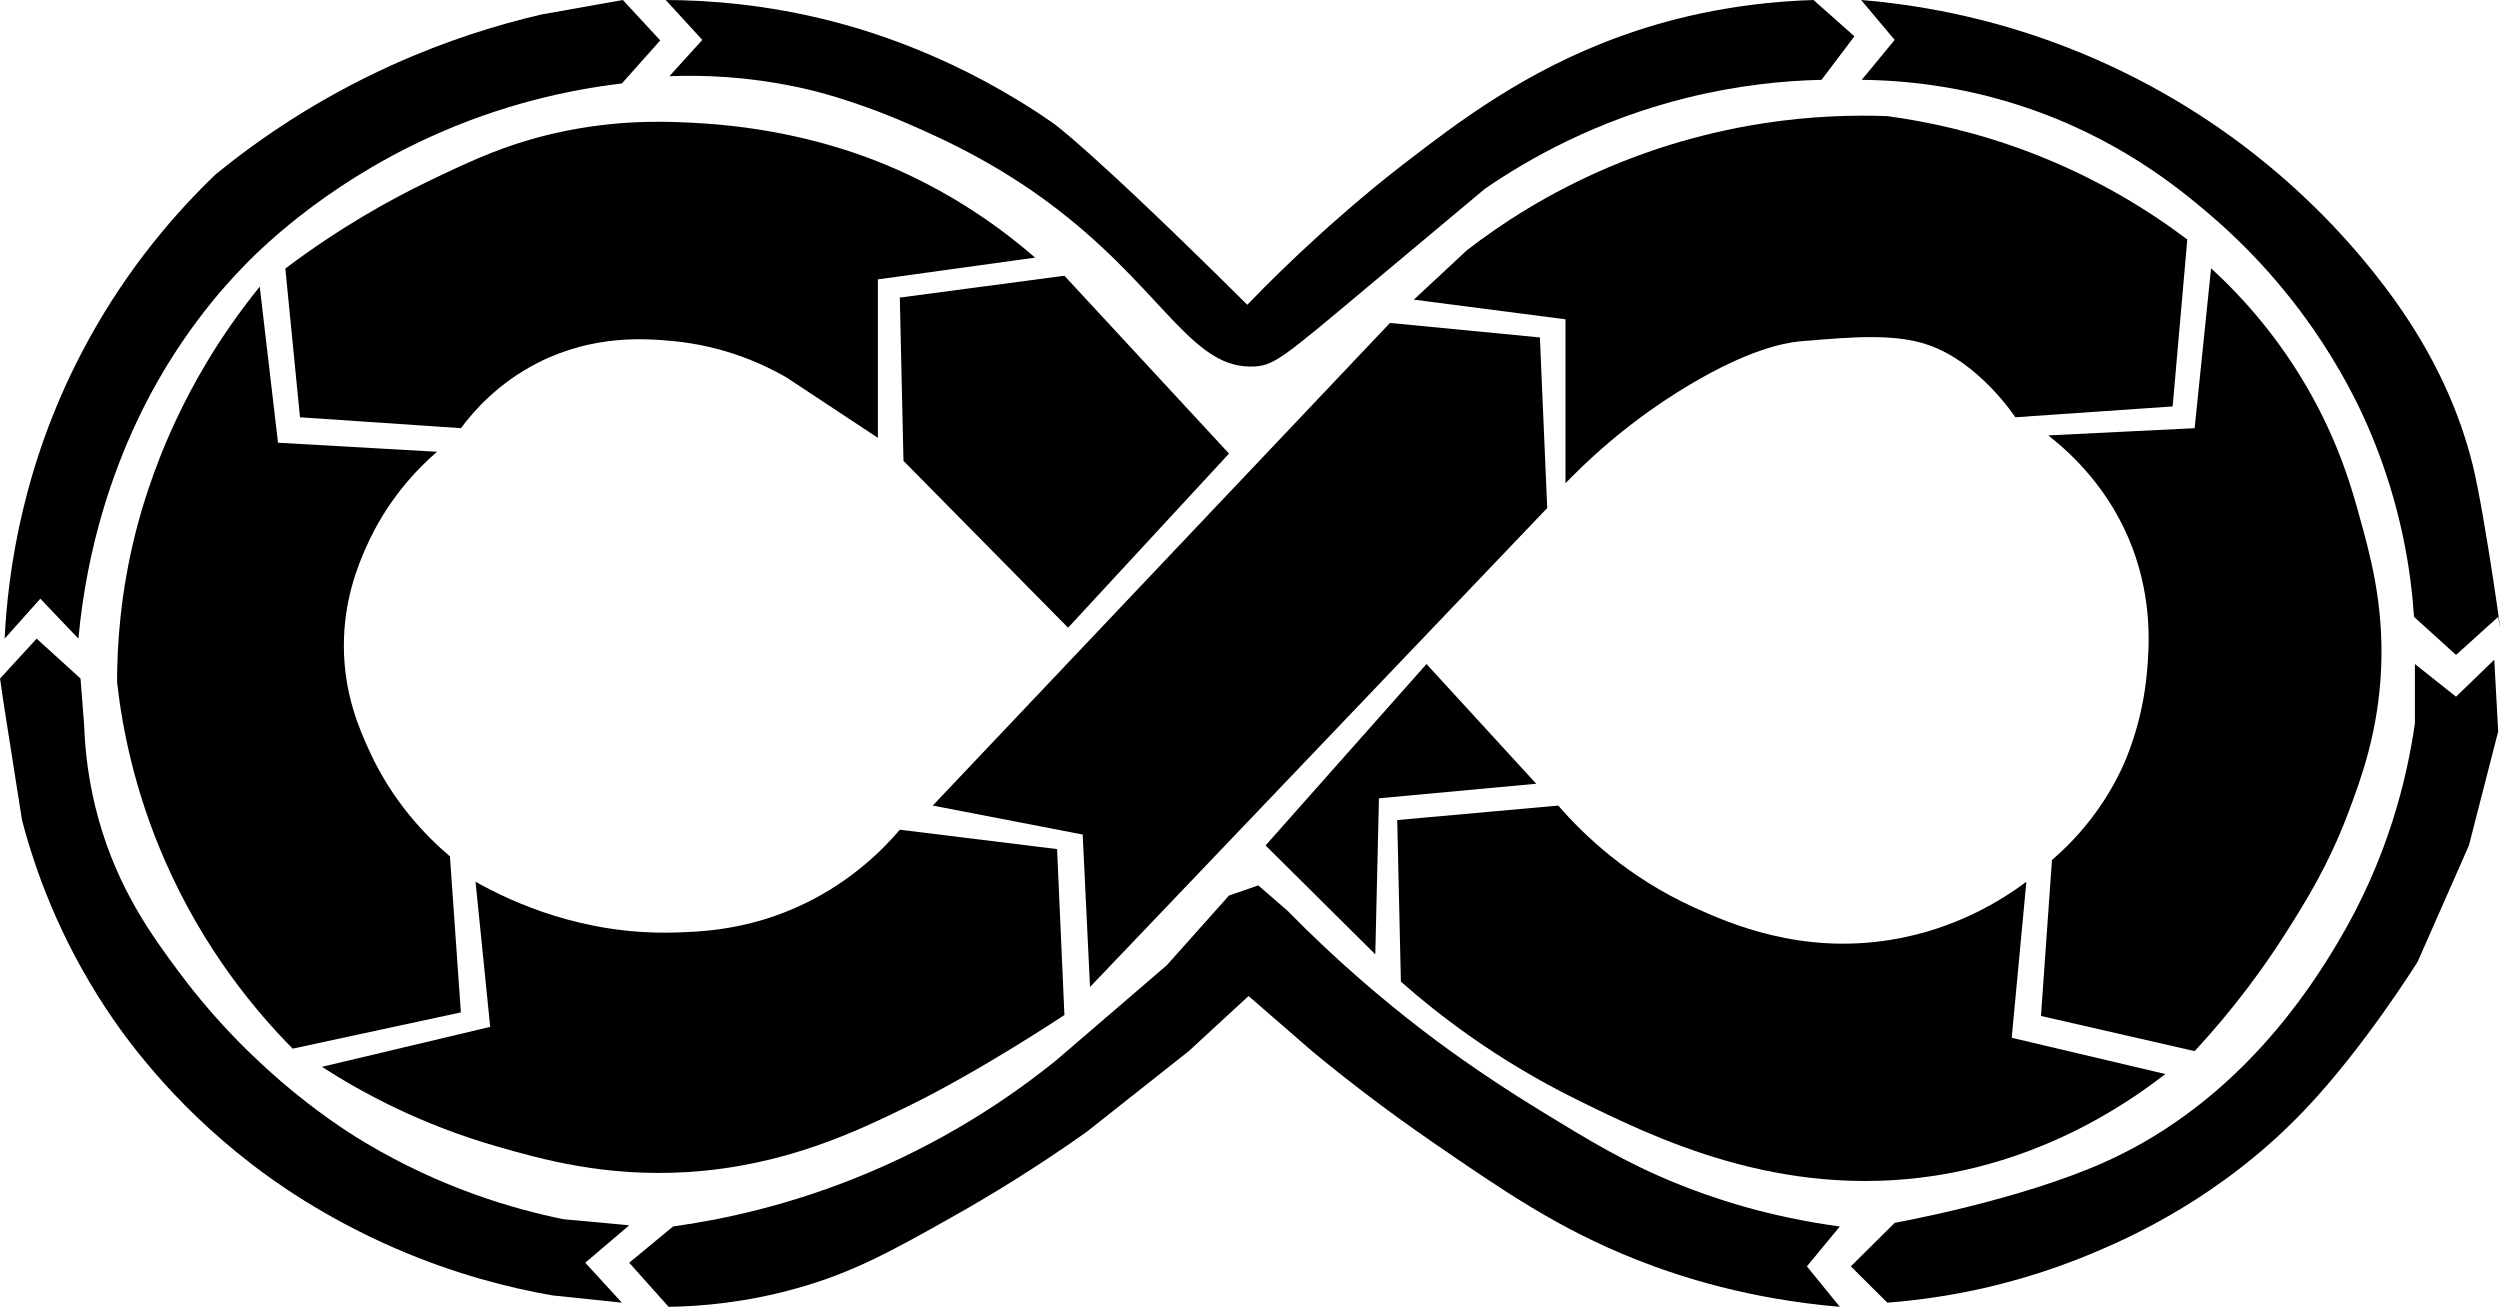
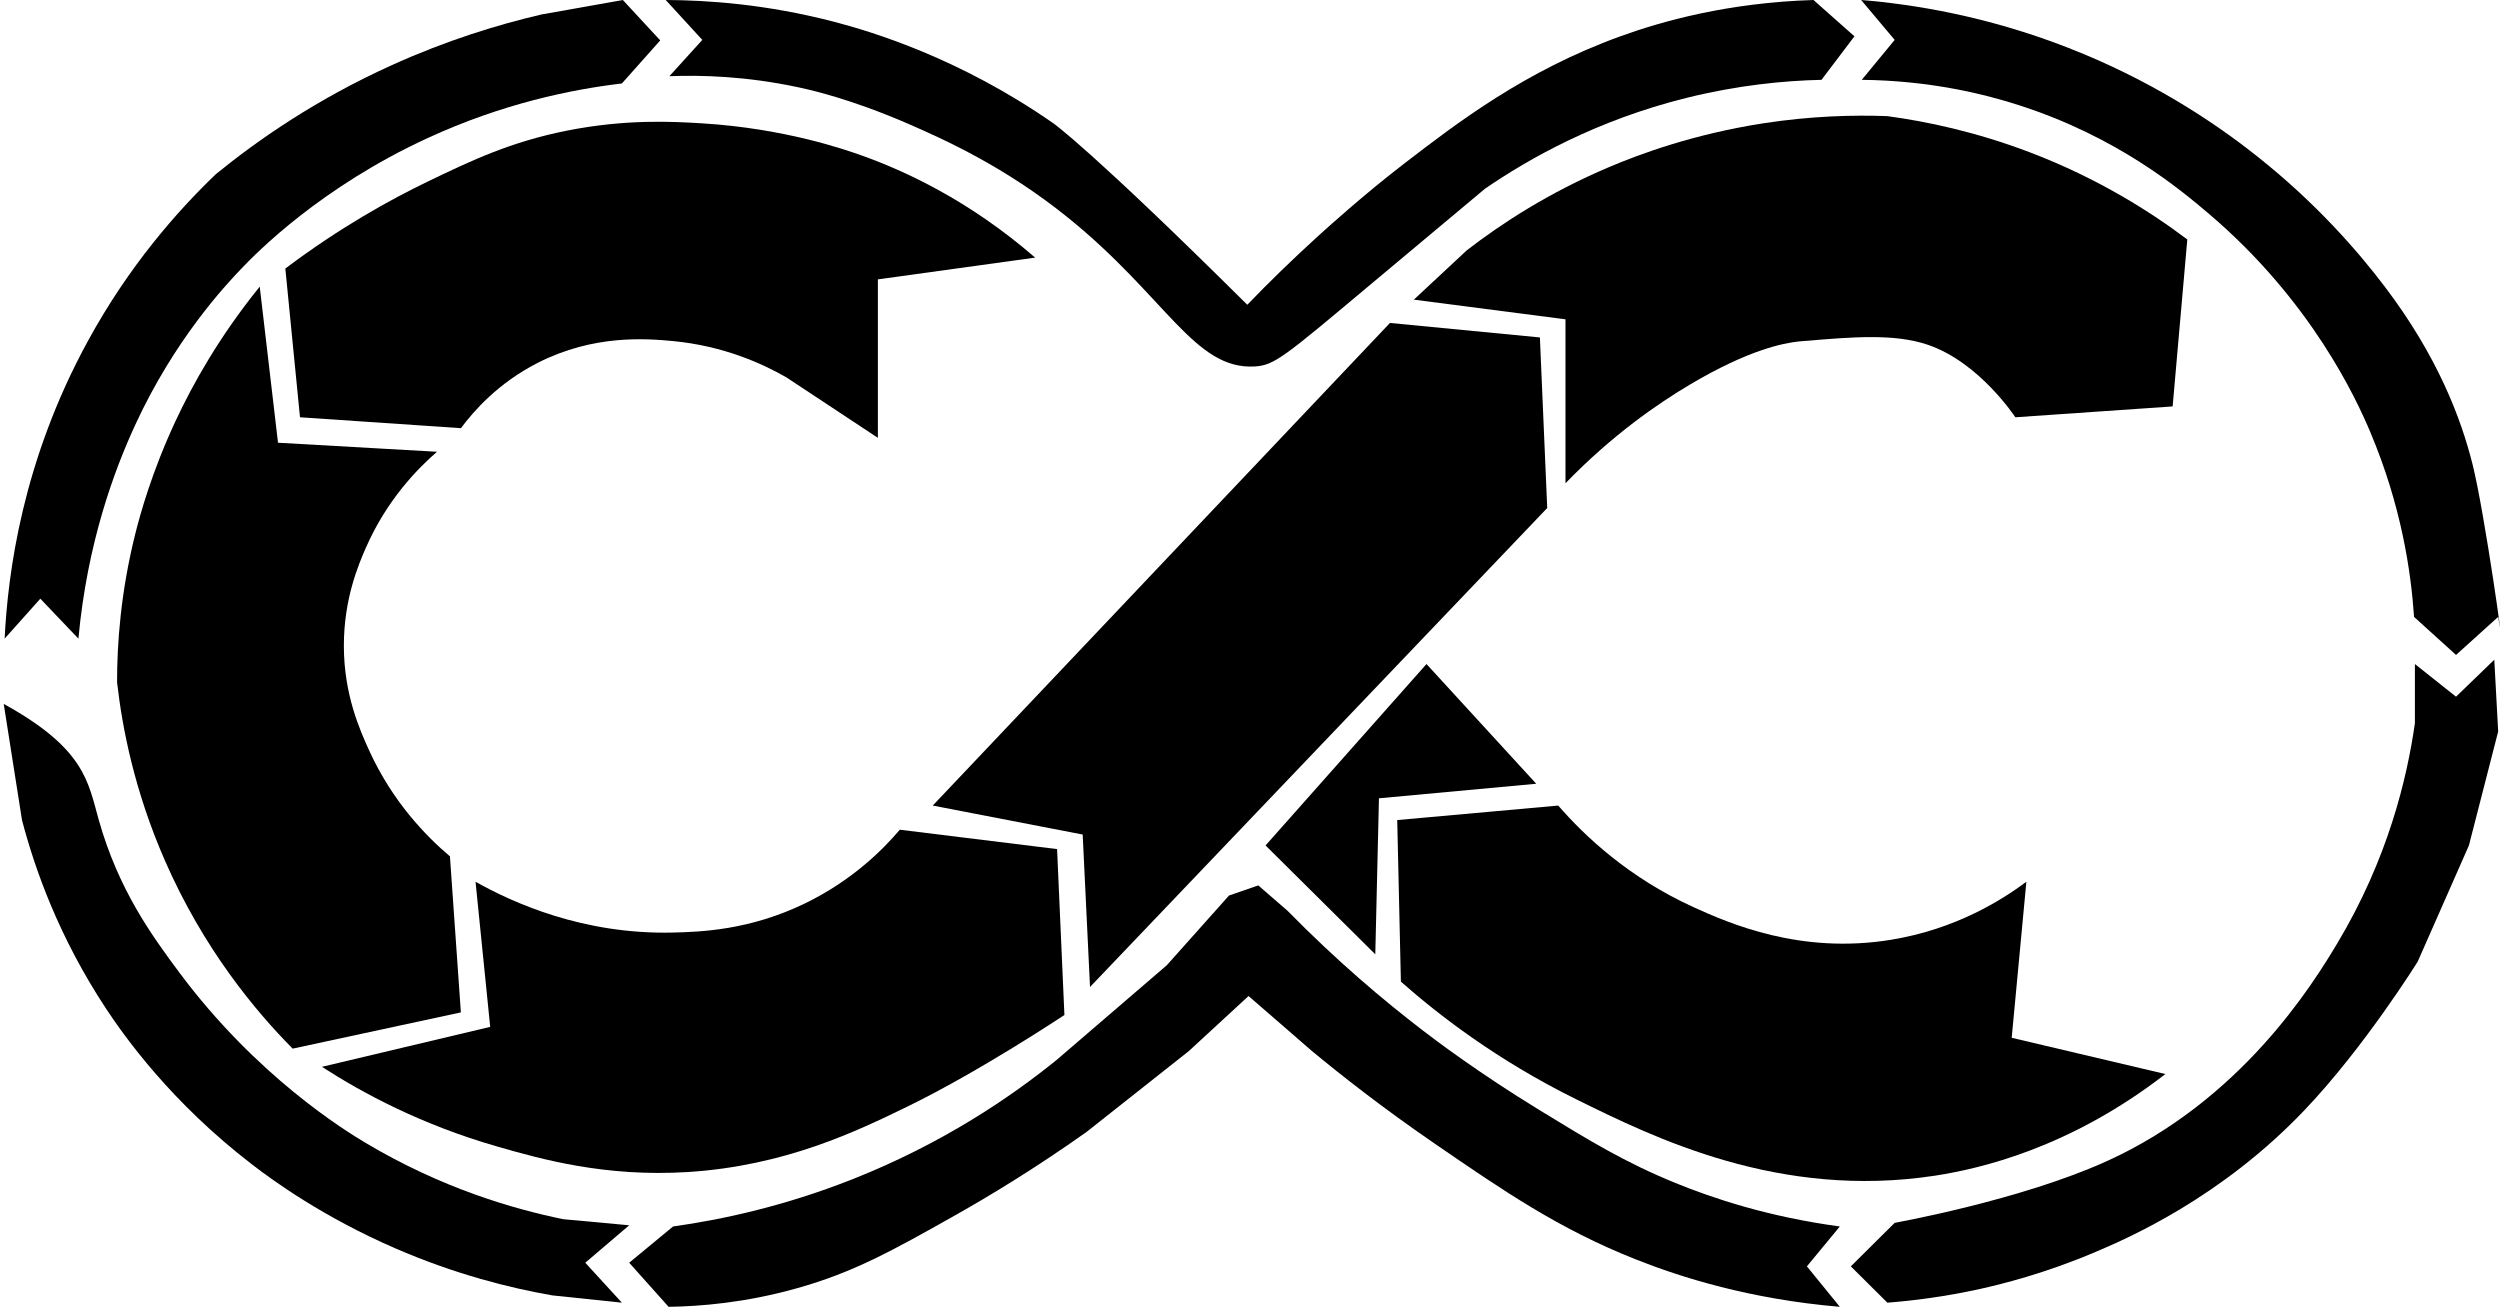
<svg xmlns="http://www.w3.org/2000/svg" width="44" height="23" xml:space="preserve">
  <defs>
    <clipPath id="clip0">
      <rect x="539" y="163" width="44" height="23" />
    </clipPath>
  </defs>
  <g clip-path="url(#clip0)" transform="translate(-539 -163)">
    <path d="M16.285 14.178 24.268 5.684 26.886 5.939 27.014 8.941 19.031 17.371 18.903 14.688 16.285 14.178Z" transform="matrix(1.008 0 0 1 539.001 163)" />
    <path d="M24.076 14.05 24.012 16.796 22.096 14.88 24.906 11.687 26.822 13.794 24.076 14.05Z" transform="matrix(1.008 0 0 1 539.001 163)" />
-     <path d="M18.648 11.048 21.458 7.983 18.584 4.853 15.71 5.237 15.774 8.111 18.648 11.048Z" transform="matrix(1.008 0 0 1 539.001 163)" />
    <path d="M15.327 4.917 15.327 7.706 13.73 6.642C13.314 6.401 12.634 6.088 11.751 6.003 11.286 5.959 10.368 5.883 9.388 6.386 8.694 6.743 8.267 7.237 8.047 7.536 7.11 7.472 6.173 7.408 5.237 7.344L4.981 4.726C5.938 4 6.814 3.513 7.472 3.193 8.235 2.822 8.918 2.496 9.899 2.299 10.928 2.093 11.74 2.139 12.261 2.171 13.695 2.26 14.749 2.629 15.071 2.746 15.783 3.005 16.908 3.515 18.073 4.534 17.158 4.662 16.242 4.79 15.327 4.917Z" transform="matrix(1.008 0 0 1 539.001 163)" />
    <path d="M4.853 7.791 4.534 5.045C3.822 5.931 3.361 6.769 3.065 7.408 2.645 8.315 2.443 9.067 2.363 9.388 2.104 10.428 2.043 11.336 2.043 12.006 2.133 12.811 2.346 13.916 2.874 15.136 3.553 16.706 4.466 17.801 5.109 18.456L8.046 17.818 7.855 15.072C7.438 14.716 6.857 14.115 6.45 13.22 6.278 12.841 6.004 12.22 6.003 11.368 6.002 10.544 6.257 9.94 6.386 9.643 6.748 8.81 7.276 8.26 7.629 7.951 6.704 7.898 5.779 7.845 4.853 7.792Z" transform="matrix(1.008 0 0 1 539.001 163)" />
    <path d="M8.558 18.073 5.62 18.776C6.326 19.236 7.356 19.796 8.685 20.18 9.461 20.405 10.569 20.718 12.006 20.628 13.711 20.52 14.967 19.905 15.838 19.478 17.105 18.857 18.584 17.864 18.584 17.864L18.584 17.864 18.456 14.944 15.71 14.603C15.418 14.95 14.88 15.497 14.05 15.902 13.086 16.372 12.236 16.401 11.751 16.413 10.171 16.451 8.942 15.881 8.302 15.519 8.387 16.37 8.473 17.222 8.558 18.073Z" transform="matrix(1.008 0 0 1 539.001 163)" />
    <path d="M27.333 5.62 27.333 8.505C28.152 7.653 28.941 7.107 29.505 6.769 30.526 6.158 31.132 6.04 31.402 6.01 31.424 6.008 31.444 6.006 31.484 6.003 32.349 5.93 33.074 5.868 33.656 6.067 34.561 6.376 35.184 7.341 35.188 7.344L35.188 7.344 37.934 7.153 38.19 4.215C37.555 3.732 36.639 3.142 35.444 2.682 34.498 2.319 33.638 2.137 32.953 2.044 32.378 2.022 31.635 2.038 30.782 2.171 29.57 2.361 28.639 2.708 28.1 2.938 27.031 3.394 26.202 3.944 25.609 4.406 25.301 4.696 24.993 4.985 24.685 5.274L27.333 5.62Z" transform="matrix(1.008 0 0 1 539.001 163)" />
-     <path d="M38.318 7.536 35.763 7.663C36.181 7.993 36.855 8.632 37.232 9.643 37.582 10.583 37.524 11.39 37.487 11.815 37.407 12.742 37.107 13.396 37.04 13.539 36.663 14.34 36.148 14.858 35.827 15.136 35.763 16.051 35.699 16.966 35.635 17.881L38.318 18.5C39.009 17.748 39.529 17.025 39.914 16.413 40.256 15.87 40.654 15.23 41 14.305 41.224 13.706 41.529 12.874 41.575 11.751 41.621 10.621 41.38 9.754 41.191 9.069 41.066 8.611 40.852 7.853 40.361 6.961 39.813 5.965 39.157 5.232 38.605 4.722 38.509 5.66 38.413 6.598 38.318 7.536Z" transform="matrix(1.008 0 0 1 539.001 163)" />
    <path d="M35.124 18.265 35.38 15.519C34.96 15.835 34.15 16.354 33.017 16.54 31.434 16.801 30.195 16.253 29.568 15.966 28.429 15.443 27.663 14.708 27.206 14.178 26.269 14.263 25.332 14.348 24.395 14.433L24.459 17.277C25.097 17.844 26.119 18.651 27.525 19.35 28.884 20.026 31.067 21.111 33.783 20.692 34.574 20.569 36.138 20.207 37.807 18.903 36.913 18.691 36.019 18.477 35.124 18.265Z" transform="matrix(1.008 0 0 1 539.001 163)" />
    <path d="M12.262 0.703 11.623 0C12.354 0.003 13.38 0.073 14.561 0.383 15.215 0.555 16.752 1.019 18.392 2.171 18.392 2.171 19.042 2.627 21.777 5.364 22.15 4.974 22.565 4.565 23.022 4.147 23.152 4.027 23.821 3.417 24.523 2.874 25.441 2.163 26.623 1.247 28.291 0.639 29.023 0.372 30.169 0.047 31.663 -2.81436e-16 31.902 0.213 32.14 0.426 32.378 0.639L31.803 1.405C31.142 1.42 30.335 1.5 29.441 1.724 27.875 2.117 26.693 2.792 25.928 3.321 25.668 3.54 24.908 4.18 23.884 5.045 22.421 6.281 22.248 6.431 21.905 6.45 20.855 6.509 20.363 5.229 18.648 3.832 17.555 2.942 16.502 2.461 15.838 2.171 14.845 1.738 14.141 1.579 13.922 1.533 13.023 1.341 12.246 1.319 11.687 1.341 11.878 1.128 12.07 0.915 12.261 0.703Z" transform="matrix(1.008 0 0 1 539.001 163)" />
    <path d="M33.081 0.703 32.495 0C33.411 0.076 34.674 0.28 36.082 0.83 37.512 1.389 38.616 2.117 39.403 2.746 40.424 3.561 41.151 4.398 41.638 5.045 42.562 6.273 42.971 7.367 43.171 8.174 43.389 9.054 43.757 11.752 43.618 10.857L42.882 11.527 42.149 10.857C42.097 10.073 41.93 8.904 41.383 7.6 41.138 7.014 40.353 5.296 38.573 3.768 38.058 3.326 36.968 2.409 35.252 1.852 34.634 1.651 33.691 1.418 32.506 1.405 32.698 1.171 32.889 0.937 33.081 0.702Z" transform="matrix(1.008 0 0 1 539.001 163)" />
    <path d="M42.882 12.262 42.164 11.687 42.164 12.728C42.027 13.701 41.691 15.12 40.808 16.604 40.377 17.329 39.132 19.363 36.785 20.436 35.274 21.127 33.092 21.519 33.081 21.522L32.315 22.288 32.953 22.927C33.406 22.892 33.957 22.822 34.574 22.685 34.926 22.606 35.701 22.416 36.593 22.032 37.178 21.782 38.787 21.072 40.233 19.542 41.285 18.43 42.213 16.924 42.213 16.924L42.213 16.924 43.107 14.88 43.618 12.874 43.55 11.611 42.882 12.262Z" transform="matrix(1.008 0 0 1 539.001 163)" />
    <path d="M32.123 21.586 31.548 22.288 32.123 23C30.557 22.866 29.351 22.483 28.547 22.16 27.212 21.625 26.253 20.961 25.034 20.117 24.133 19.493 23.414 18.922 22.908 18.5 22.538 18.177 22.169 17.854 21.799 17.53L20.755 18.5 18.967 19.925C18.066 20.568 17.271 21.052 16.668 21.394 15.574 22.016 14.897 22.395 13.922 22.671 13.009 22.931 12.217 22.992 11.673 23 11.444 22.741 11.214 22.483 10.985 22.224L11.751 21.586C12.609 21.465 13.692 21.229 14.88 20.756 16.468 20.123 17.658 19.301 18.456 18.648 19.095 18.095 19.733 17.541 20.372 16.988L21.458 15.761C21.628 15.701 21.798 15.642 21.969 15.583 22.139 15.732 22.309 15.881 22.48 16.03 23.343 16.916 24.161 17.611 24.843 18.137 25.058 18.304 25.814 18.881 26.886 19.542 27.74 20.069 28.371 20.458 29.249 20.819 29.913 21.093 30.881 21.417 32.123 21.586Z" transform="matrix(1.008 0 0 1 539.001 163)" />
-     <path d="M10.218 22.224 10.857 22.927 9.643 22.799C8.899 22.668 7.945 22.428 6.897 21.969 5.636 21.417 4.767 20.779 4.407 20.5 2.981 19.398 2.163 18.229 1.852 17.754 1.02 16.484 0.603 15.28 0.383 14.433 0.277 13.752 0.171 13.071 0.064 12.389L0 11.942 0.639 11.24 1.405 11.942 1.469 12.773C1.483 13.177 1.536 13.76 1.724 14.433 2.067 15.657 2.647 16.462 3.129 17.115 4.476 18.939 6.015 19.894 6.386 20.117 7.708 20.91 8.954 21.277 9.835 21.458 10.218 21.494 10.601 21.529 10.985 21.565L10.218 22.224Z" transform="matrix(1.008 0 0 1 539.001 163)" />
+     <path d="M10.218 22.224 10.857 22.927 9.643 22.799C8.899 22.668 7.945 22.428 6.897 21.969 5.636 21.417 4.767 20.779 4.407 20.5 2.981 19.398 2.163 18.229 1.852 17.754 1.02 16.484 0.603 15.28 0.383 14.433 0.277 13.752 0.171 13.071 0.064 12.389C1.483 13.177 1.536 13.76 1.724 14.433 2.067 15.657 2.647 16.462 3.129 17.115 4.476 18.939 6.015 19.894 6.386 20.117 7.708 20.91 8.954 21.277 9.835 21.458 10.218 21.494 10.601 21.529 10.985 21.565L10.218 22.224Z" transform="matrix(1.008 0 0 1 539.001 163)" />
    <path d="M1.368 11.24 0.703 10.537 0.08 11.24C0.136 10.09 0.389 8.112 1.533 6.003 2.25 4.679 3.095 3.715 3.768 3.065 4.5 2.464 5.518 1.75 6.833 1.15 7.802 0.707 8.699 0.432 9.452 0.255L10.874 0 11.527 0.711 10.857 1.469C9.956 1.577 8.763 1.828 7.472 2.427 5.601 3.294 4.48 4.446 4.215 4.726 3.921 5.036 3.048 5.978 2.363 7.472 1.995 8.274 1.522 9.556 1.368 11.24Z" transform="matrix(1.008 0 0 1 539.001 163)" />
  </g>
</svg>